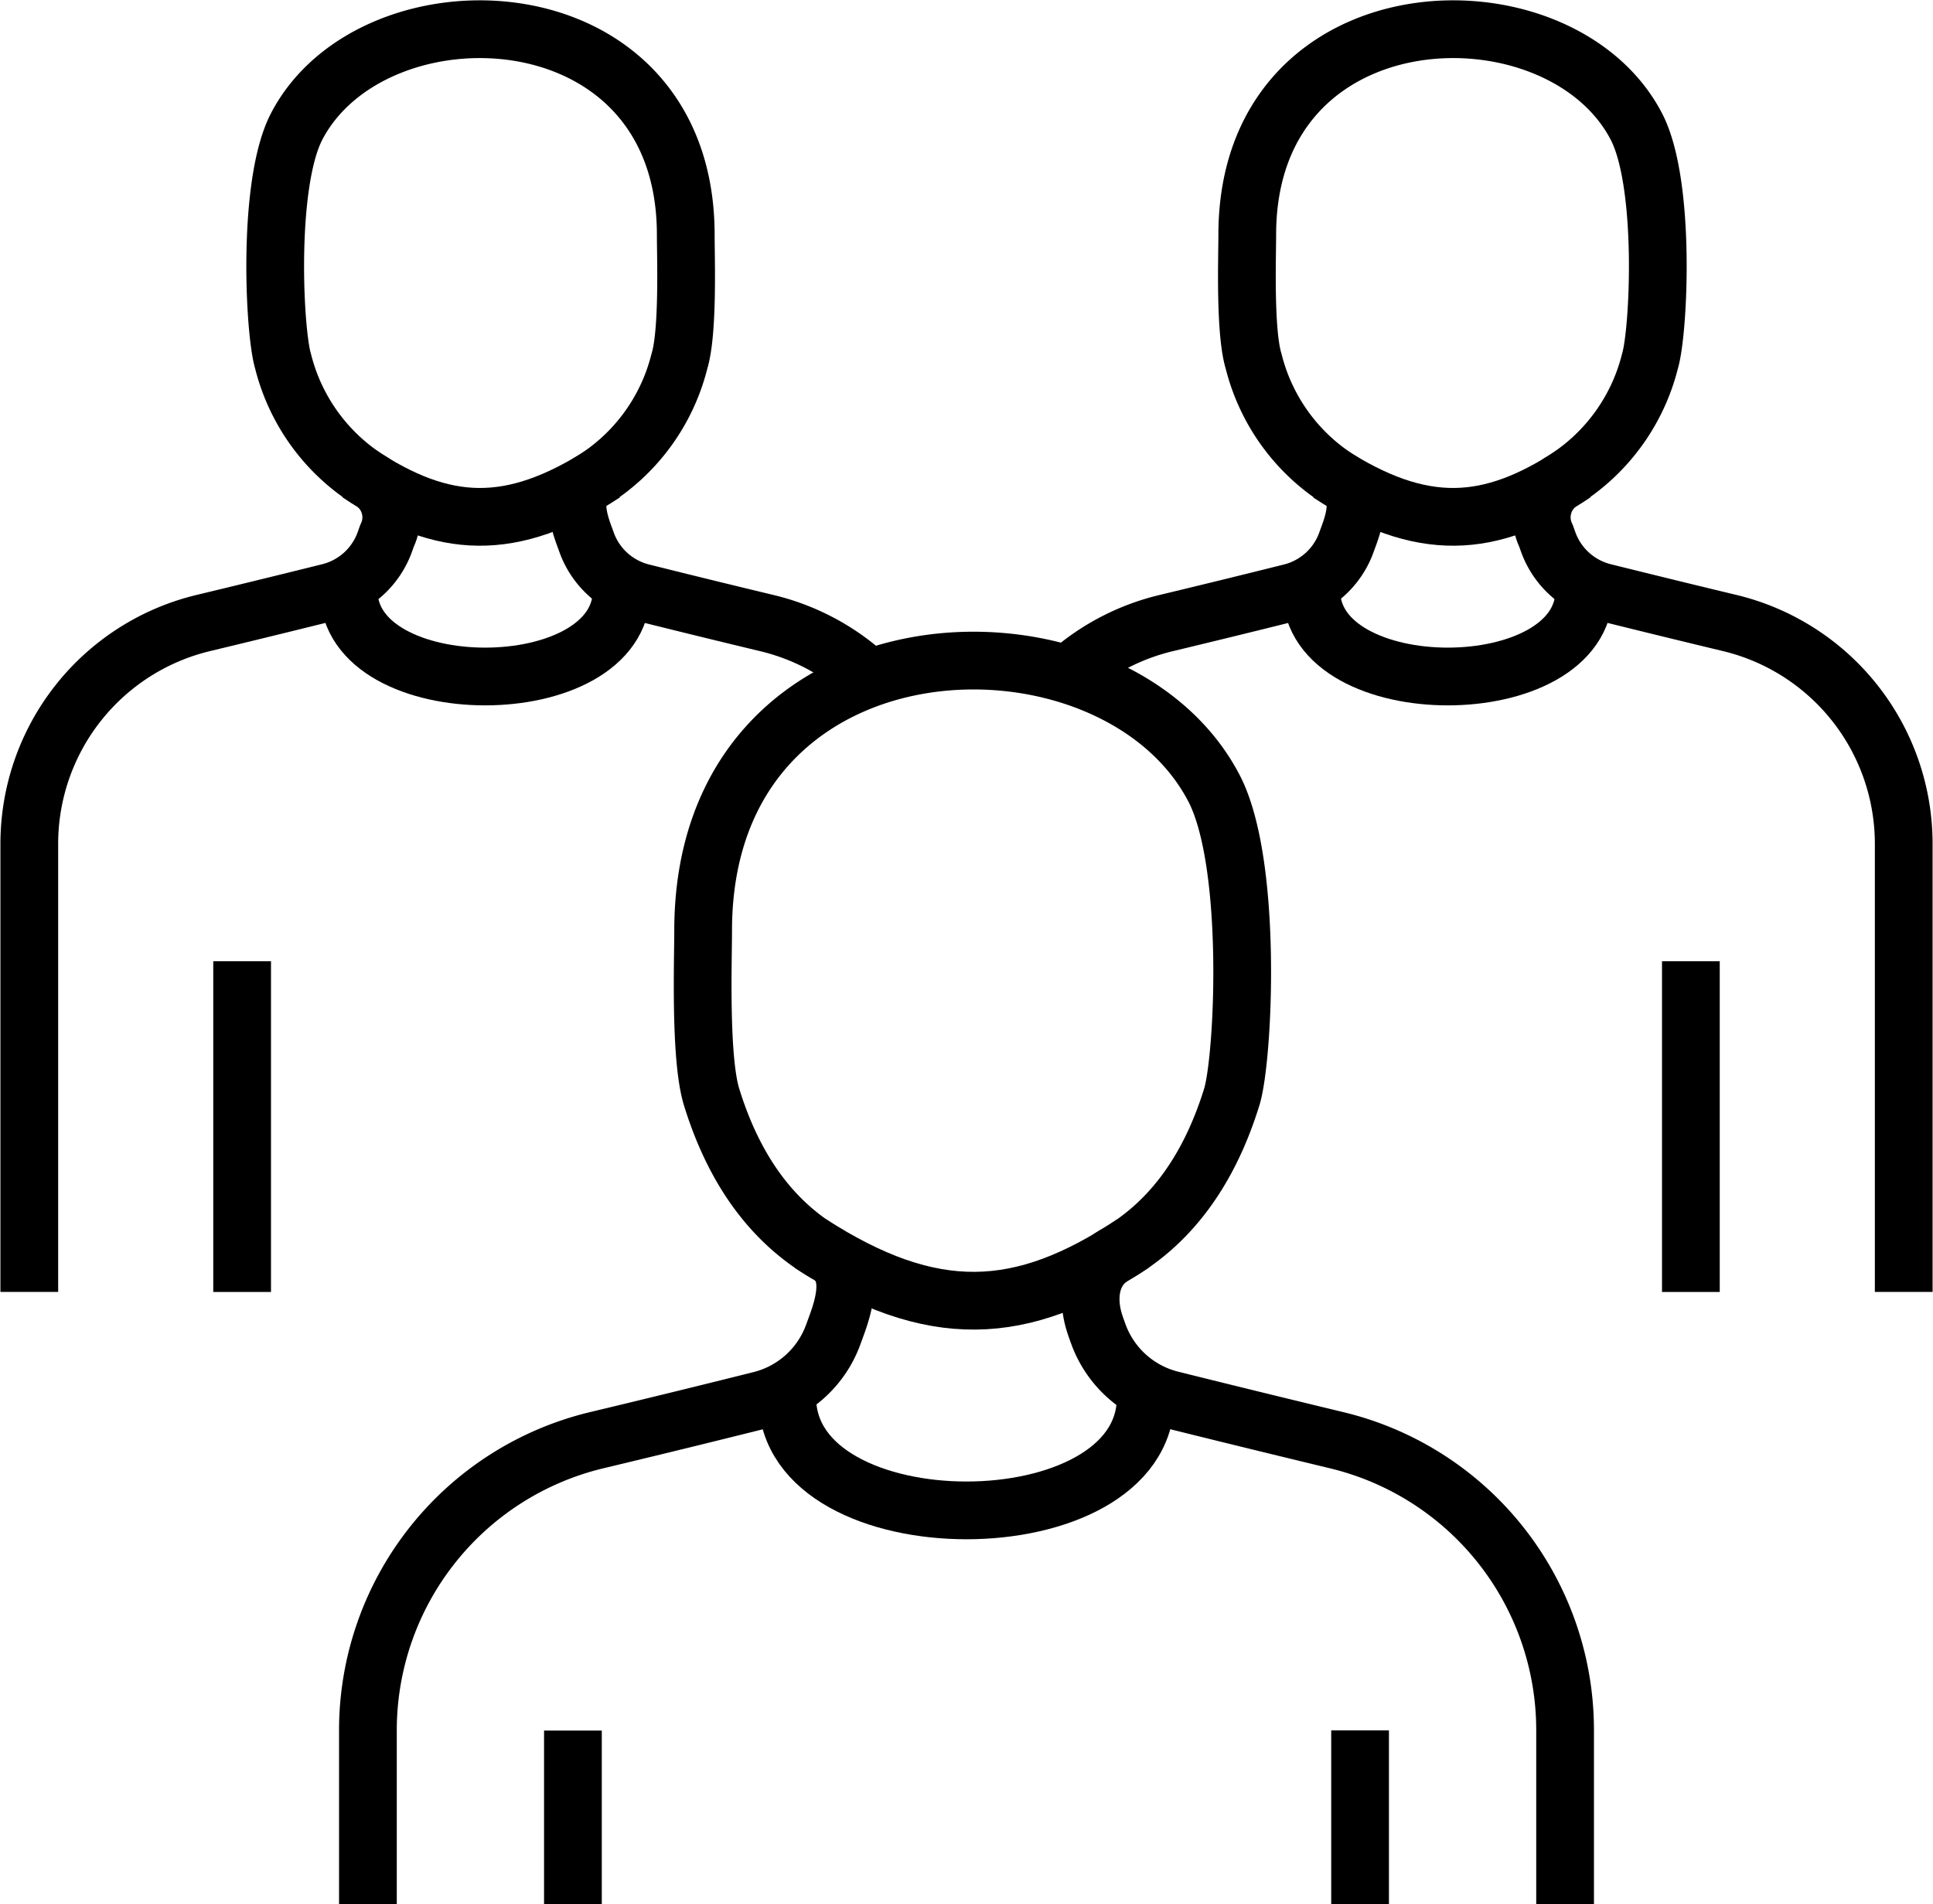
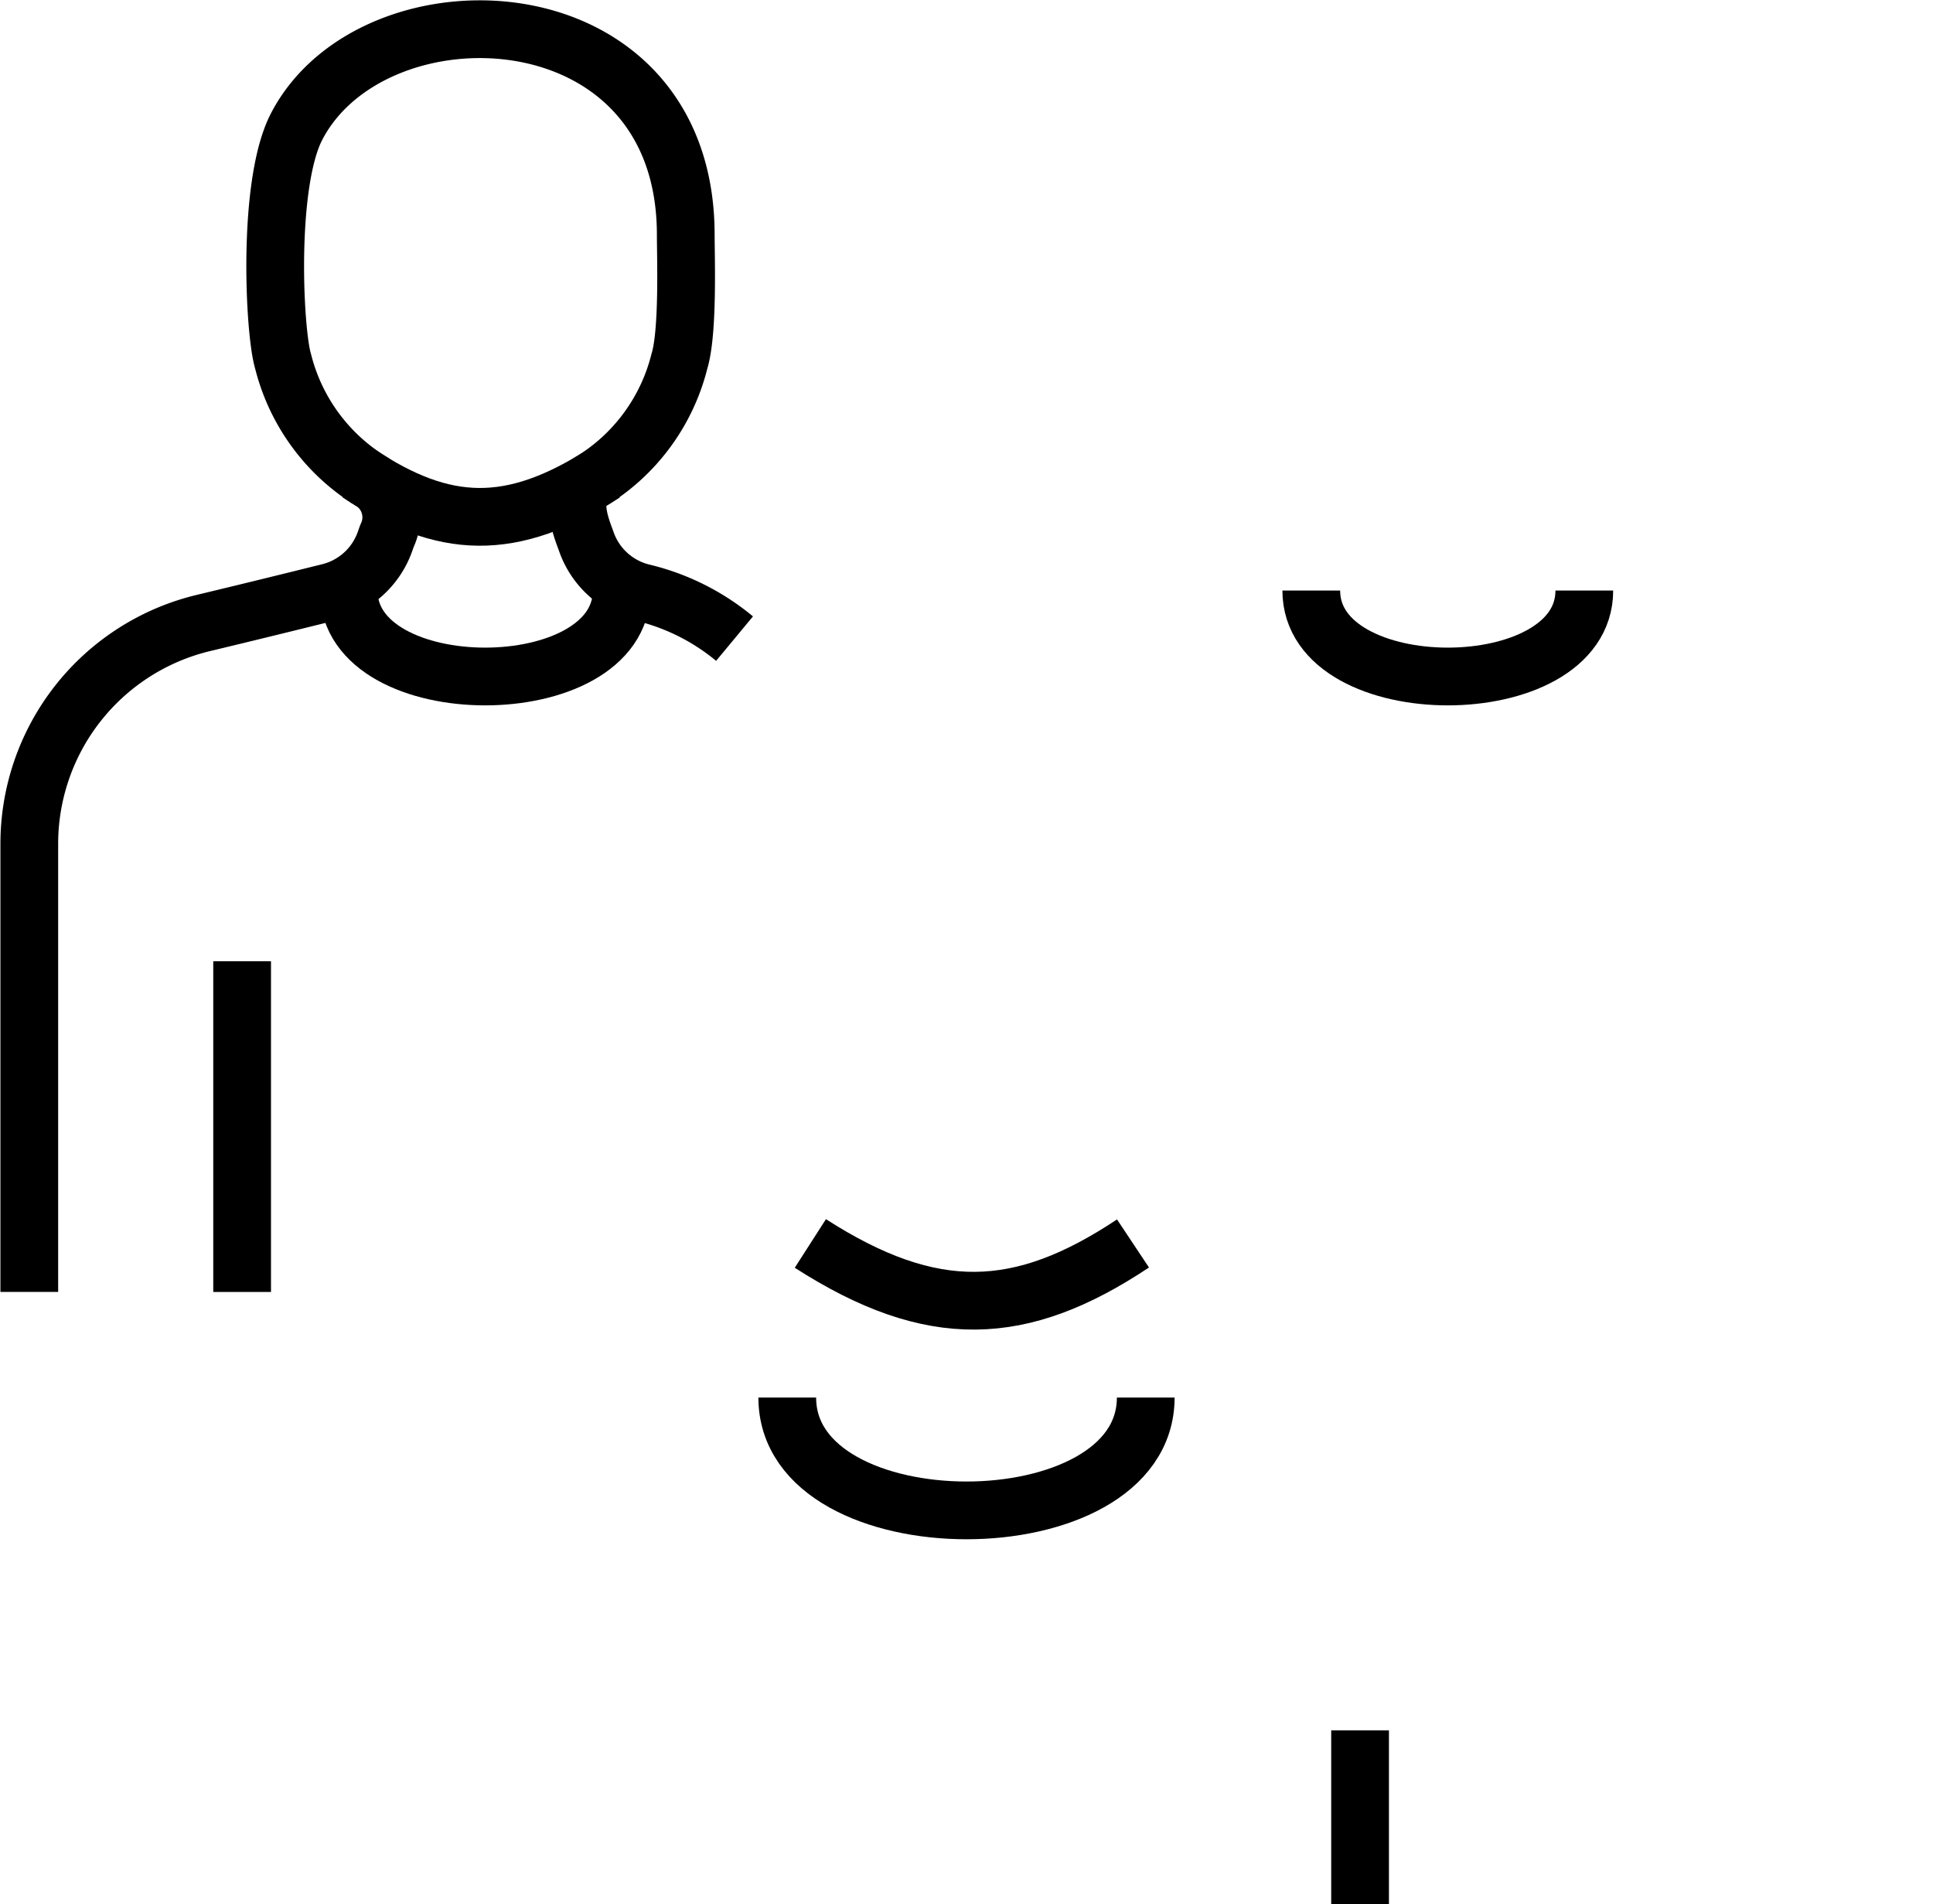
<svg xmlns="http://www.w3.org/2000/svg" width="100.441" height="98.919" viewBox="0 0 100.441 98.919">
  <defs>
    <clipPath id="clip-path">
      <rect id="Rectangle_913" data-name="Rectangle 913" width="100.441" height="98.919" fill="none" stroke="#000" stroke-width="3" />
    </clipPath>
  </defs>
  <g id="Groupe_15300" data-name="Groupe 15300" clip-path="url(#clip-path)">
    <path id="Tracé_168261" data-name="Tracé 168261" d="M13.44,23.854c0,7.816,18.627,7.816,18.627,0" transform="translate(27.467 48.75)" fill="none" stroke="#000" stroke-linejoin="round" stroke-width="3" />
    <path id="Tracé_168262" data-name="Tracé 168262" d="M30.6,21.224c-5.813,3.865-10.431,4.066-16.765,0" transform="translate(28.272 43.375)" fill="none" stroke="#000" stroke-linejoin="round" stroke-width="3" />
-     <path id="Tracé_168263" data-name="Tracé 168263" d="M68.488,75.876V66.849A15.49,15.49,0,0,0,56.6,51.773c-2.6-.627-5.5-1.333-8.553-2.094a5.427,5.427,0,0,1-3.817-3.433c-.049-.137-.1-.274-.146-.414-.493-1.406-.3-2.946,1.007-3.683,2.691-1.516,4.818-4.133,6.081-8.215.615-2.021,1.108-12.1-.922-16.016C45.006,7.813,23.7,8.45,23.7,25.305c0,1.555-.18,6.608.435,8.629,1.251,4.063,3.36,6.666,6.033,8.187,1.309.743.977,2.3.463,3.7-.064.177-.128.35-.192.524A5.419,5.419,0,0,1,26.658,49.7c-3.028.758-5.9,1.458-8.486,2.076A15.5,15.5,0,0,0,6.281,66.858v9.018" transform="translate(12.836 23.043)" fill="none" stroke="#000" stroke-linejoin="round" stroke-width="3" />
    <path id="Tracé_168264" data-name="Tracé 168264" d="M22.386,10.08c0,5.953,14.187,5.953,14.187,0" transform="translate(45.75 20.6)" fill="none" stroke="#000" stroke-linejoin="round" stroke-width="3" />
-     <path id="Tracé_168265" data-name="Tracé 168265" d="M35.454,8.077c-4.429,2.943-7.944,3.1-12.768,0" transform="translate(46.363 16.507)" fill="none" stroke="#000" stroke-linejoin="round" stroke-width="3" />
-     <path id="Tracé_168266" data-name="Tracé 168266" d="M61.447,66.095V42.826a11.8,11.8,0,0,0-9.055-11.484c-1.981-.475-4.188-1.014-6.513-1.592a4.134,4.134,0,0,1-2.907-2.618c-.037-.1-.073-.21-.113-.317a2.206,2.206,0,0,1,.767-2.8,10.225,10.225,0,0,0,4.632-6.258c.469-1.537.846-9.219-.7-12.2-3.993-7.7-20.222-7.21-20.222,5.625,0,1.187-.137,5.034.332,6.571a10.206,10.206,0,0,0,4.593,6.236c1,.566.746,1.75.353,2.821-.049.134-.1.268-.146.4a4.129,4.129,0,0,1-2.876,2.554c-2.307.578-4.5,1.111-6.462,1.583a11.779,11.779,0,0,0-4.791,2.392" transform="translate(37.473 1.021)" fill="none" stroke="#000" stroke-linejoin="round" stroke-width="3" />
-     <line id="Ligne_91" data-name="Ligne 91" y1="17.182" transform="translate(87.86 49.936)" fill="none" stroke="#000" stroke-linejoin="round" stroke-width="3" />
    <path id="Tracé_168267" data-name="Tracé 168267" d="M20.139,10.08c0,5.953-14.187,5.953-14.187,0" transform="translate(12.164 20.6)" fill="none" stroke="#000" stroke-linejoin="round" stroke-width="3" />
    <path id="Tracé_168268" data-name="Tracé 168268" d="M6.119,8.077c4.429,2.943,7.944,3.1,12.768,0" transform="translate(12.505 16.507)" fill="none" stroke="#000" stroke-linejoin="round" stroke-width="3" />
-     <path id="Tracé_168269" data-name="Tracé 168269" d="M.5,66.095V42.826A11.8,11.8,0,0,1,9.555,31.342c1.981-.475,4.188-1.014,6.513-1.592a4.134,4.134,0,0,0,2.907-2.618c.037-.1.073-.21.113-.317a2.206,2.206,0,0,0-.767-2.8,10.214,10.214,0,0,1-4.632-6.258c-.469-1.537-.846-9.219.7-12.2,3.993-7.7,20.222-7.21,20.222,5.625,0,1.187.137,5.034-.332,6.571a10.206,10.206,0,0,1-4.593,6.236c-1,.566-.746,1.75-.353,2.821.049.134.1.268.146.4a4.129,4.129,0,0,0,2.876,2.554c2.307.578,4.5,1.111,6.462,1.583a11.779,11.779,0,0,1,4.791,2.392" transform="translate(1.022 1.021)" fill="none" stroke="#000" stroke-linejoin="round" stroke-width="3" />
+     <path id="Tracé_168269" data-name="Tracé 168269" d="M.5,66.095V42.826A11.8,11.8,0,0,1,9.555,31.342c1.981-.475,4.188-1.014,6.513-1.592a4.134,4.134,0,0,0,2.907-2.618c.037-.1.073-.21.113-.317a2.206,2.206,0,0,0-.767-2.8,10.214,10.214,0,0,1-4.632-6.258c-.469-1.537-.846-9.219.7-12.2,3.993-7.7,20.222-7.21,20.222,5.625,0,1.187.137,5.034-.332,6.571a10.206,10.206,0,0,1-4.593,6.236c-1,.566-.746,1.75-.353,2.821.049.134.1.268.146.4a4.129,4.129,0,0,0,2.876,2.554a11.779,11.779,0,0,1,4.791,2.392" transform="translate(1.022 1.021)" fill="none" stroke="#000" stroke-linejoin="round" stroke-width="3" />
    <line id="Ligne_92" data-name="Ligne 92" y1="17.182" transform="translate(12.581 49.936)" fill="none" stroke="#000" stroke-linejoin="round" stroke-width="3" />
-     <line id="Ligne_93" data-name="Ligne 93" y2="9.018" transform="translate(29.77 89.901)" fill="none" stroke="#000" stroke-linejoin="round" stroke-width="3" />
    <line id="Ligne_94" data-name="Ligne 94" y1="9.028" transform="translate(70.671 89.892)" fill="none" stroke="#000" stroke-linejoin="round" stroke-width="3" />
  </g>
</svg>